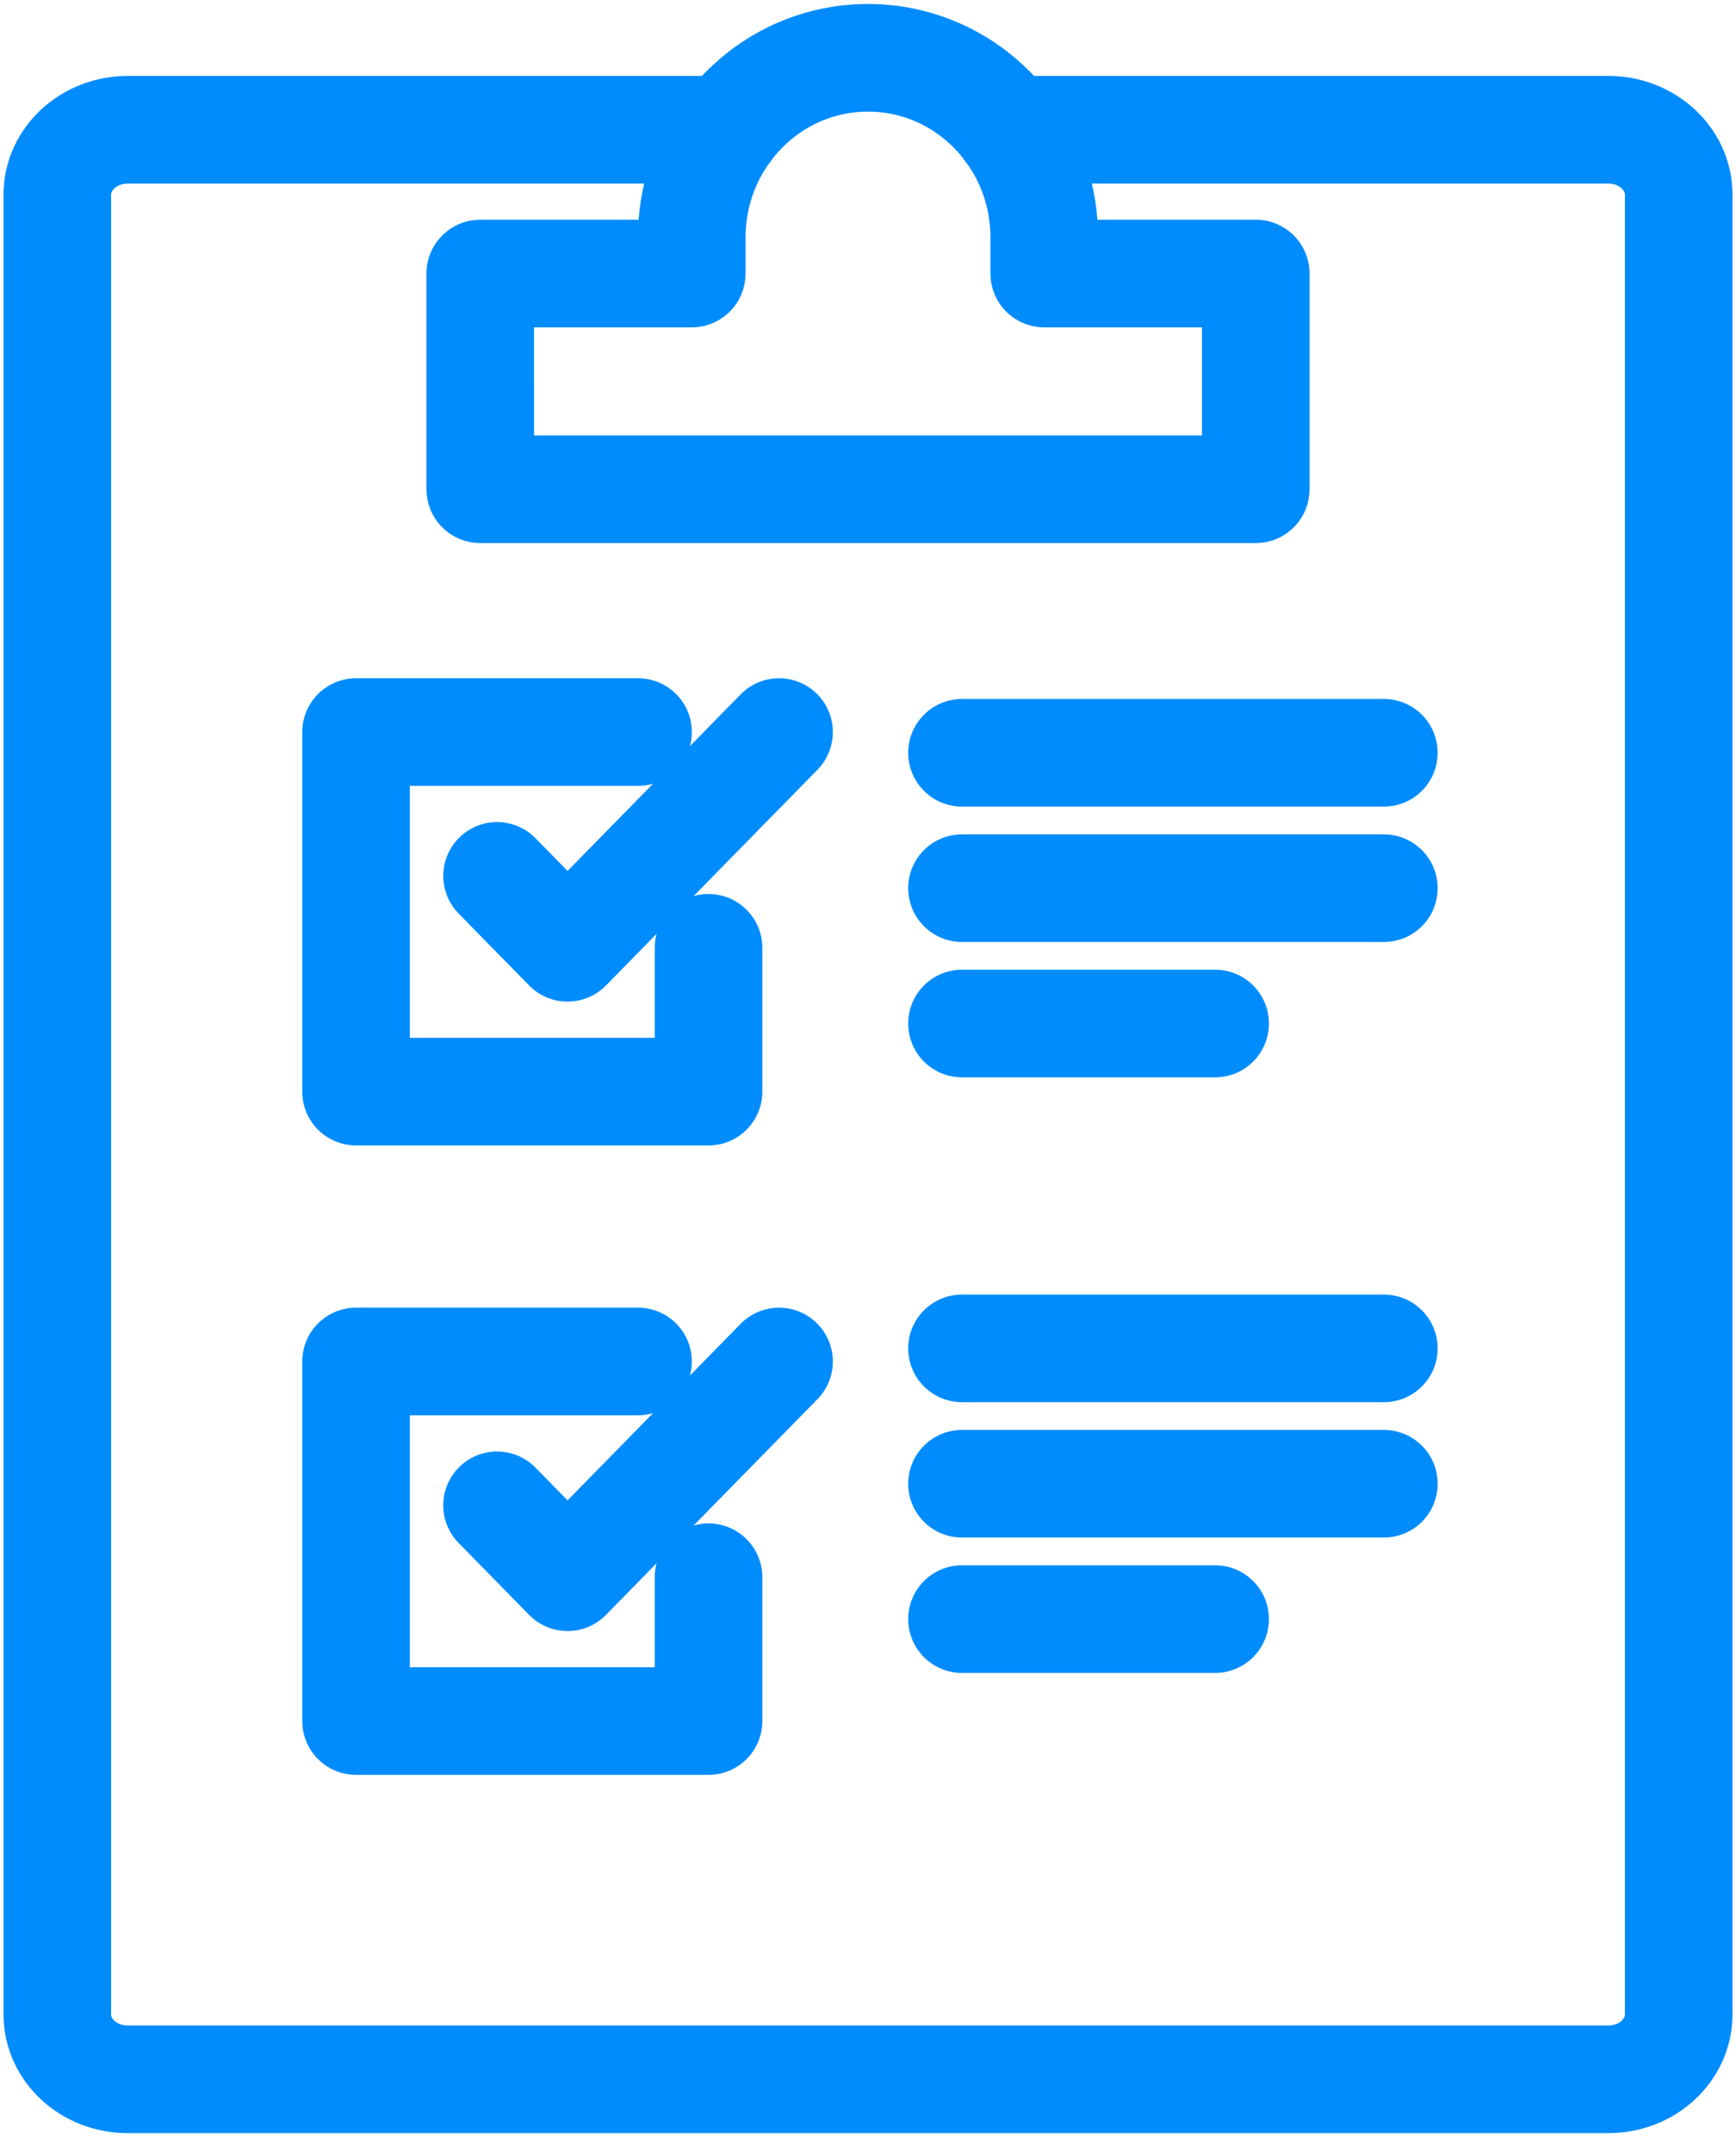
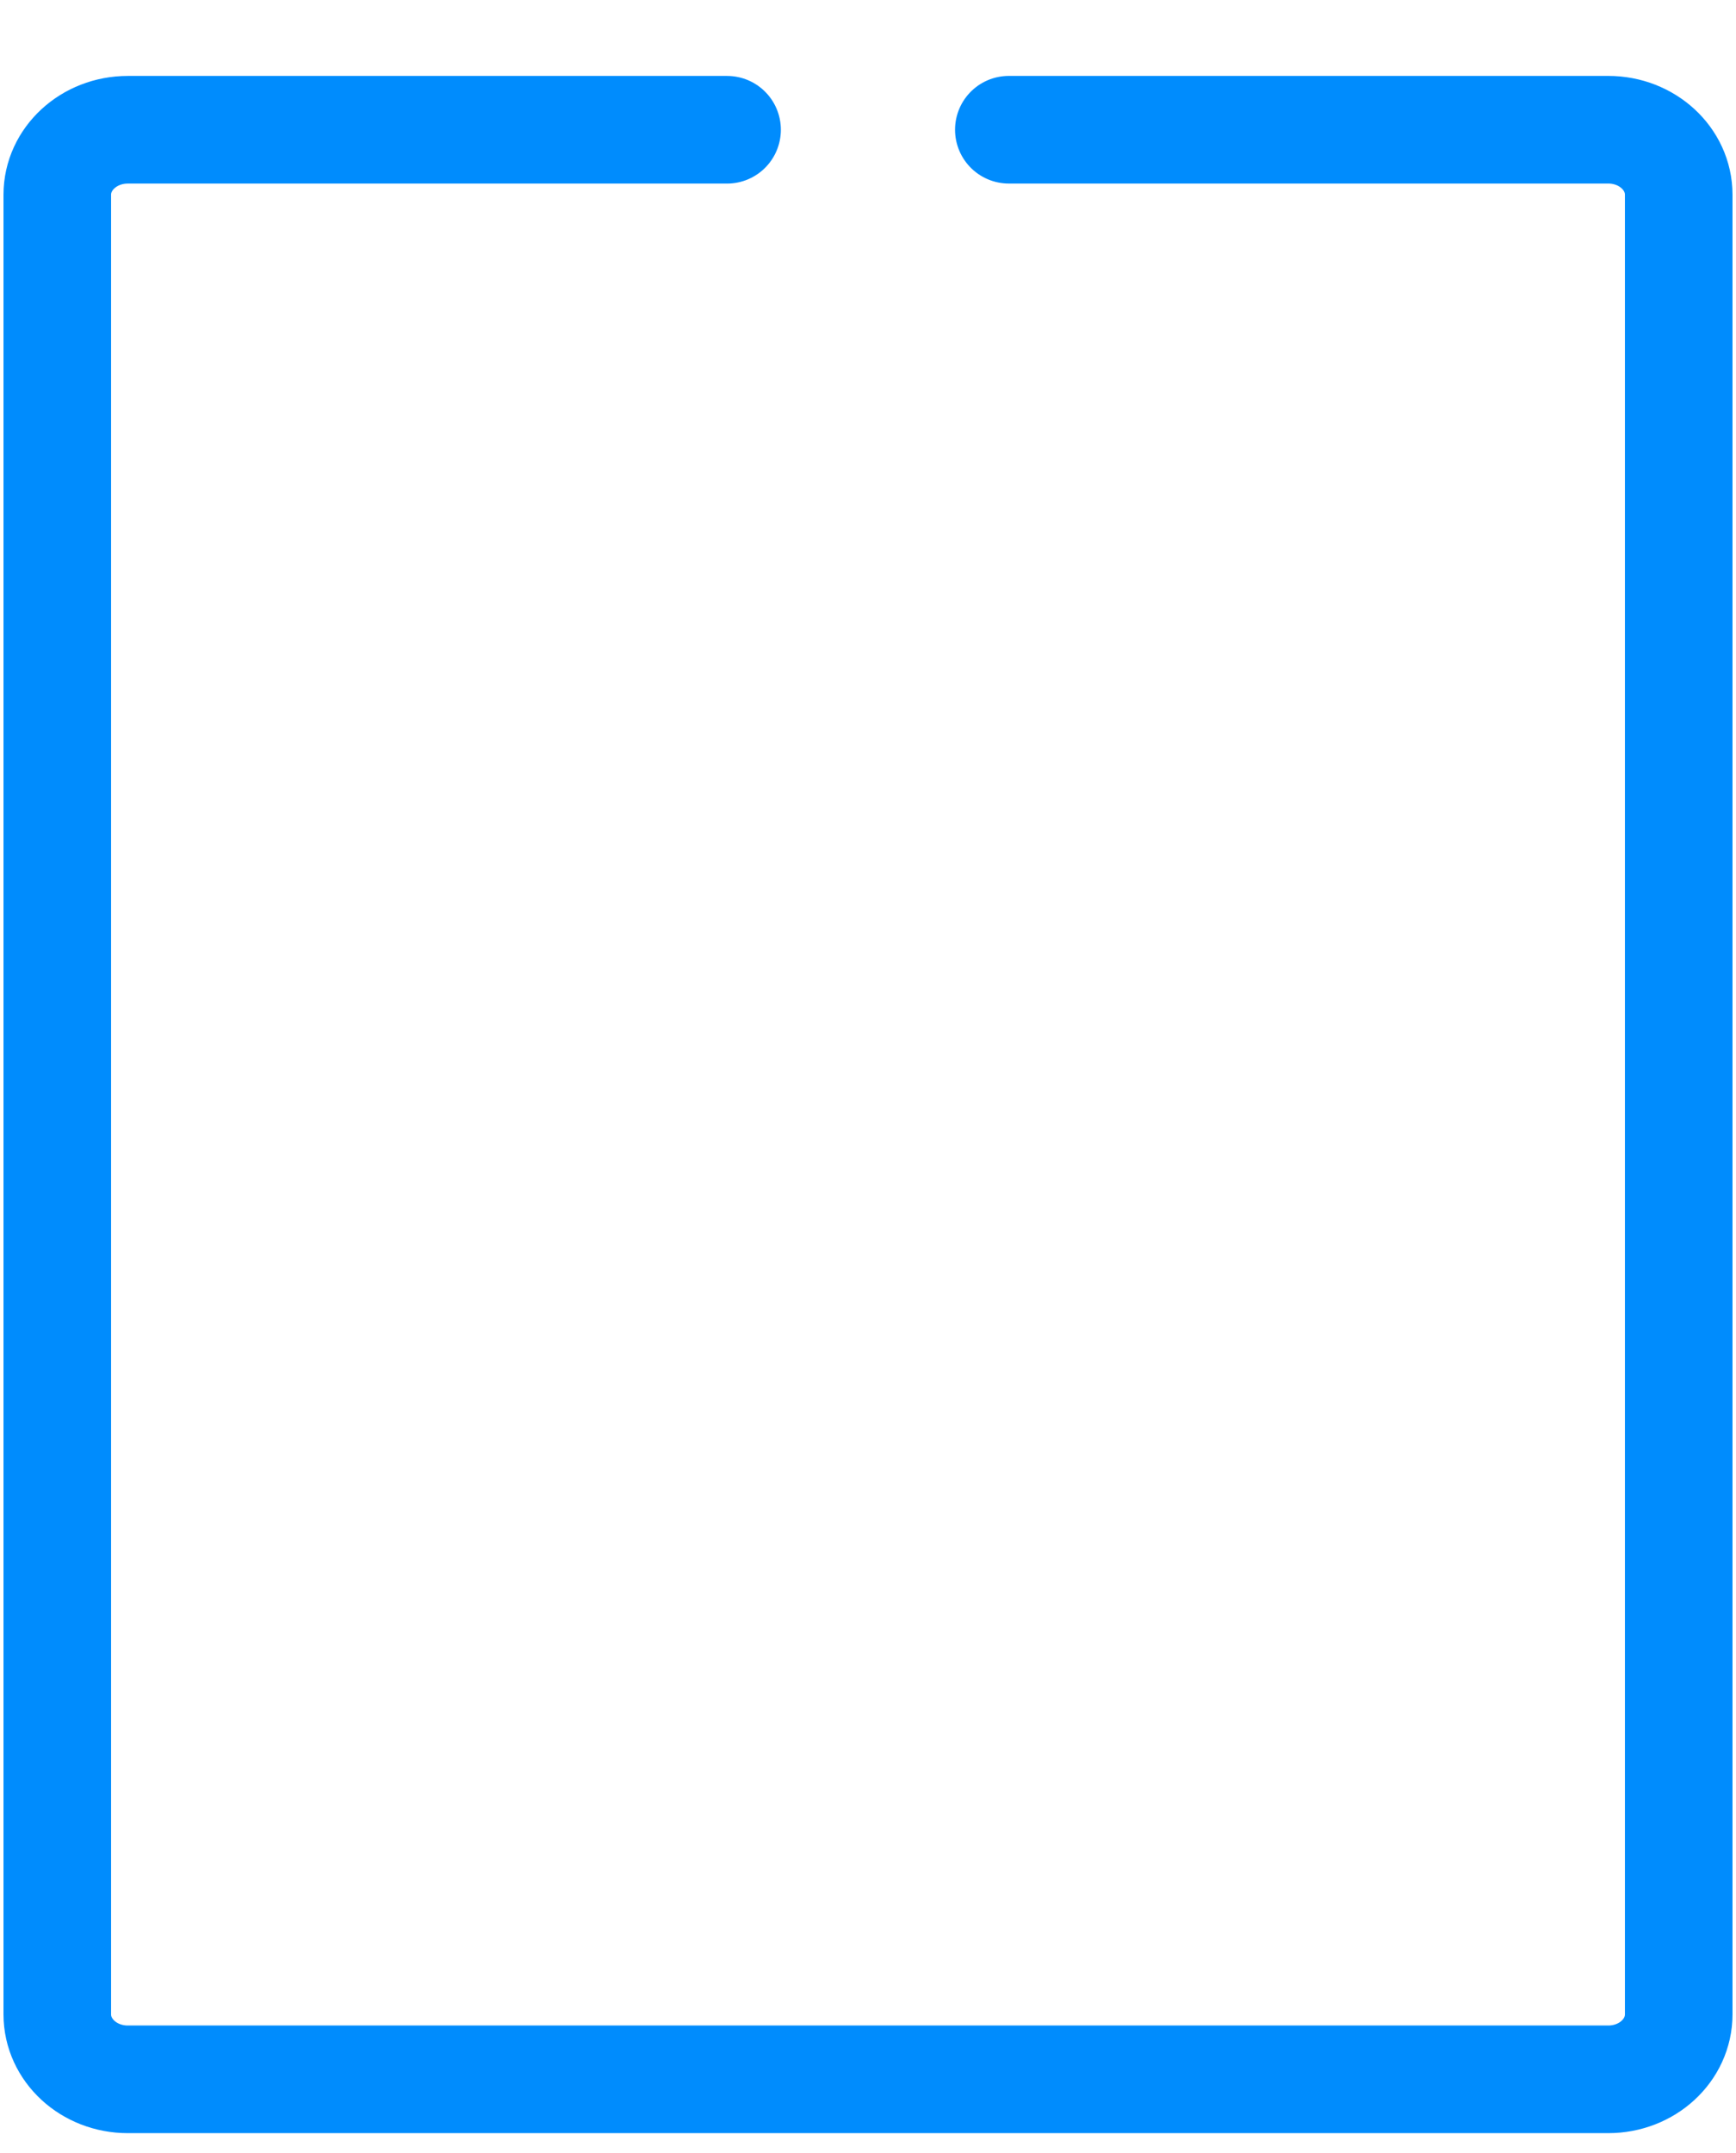
<svg xmlns="http://www.w3.org/2000/svg" width="71" height="88" viewBox="0 0 71 88">
  <g fill="none" fill-rule="evenodd">
-     <path fill="#FFF" d="M-650-2592H720v7332H-650z" />
    <g stroke="#008CFD" stroke-linecap="round" stroke-linejoin="round" stroke-width="4.4">
      <path d="M41.26 5.303h24.514c1.594 0 2.883 1.19 2.883 2.656v74.384c0 1.47-1.289 2.657-2.883 2.657H5.226c-1.591 0-2.883-1.187-2.883-2.657V7.96c0-1.466 1.292-2.656 2.883-2.656h24.51" />
-       <path d="M51.358 11.182h-8.65v-1.47c0-4.06-3.226-7.349-7.208-7.349s-7.208 3.29-7.208 7.35v1.469h-8.65V20h31.716v-8.82zM28.978 38.745v5.879H14.562V29.926h11.533" />
-       <path d="M20.329 35.805l2.883 2.94 8.65-8.819M28.978 64.475v5.879H14.562V55.656h11.533" />
-       <path d="M20.329 61.535l2.883 2.94 8.65-8.819M39.344 55.12h17.254M39.344 30.773h17.254M39.344 60.653h17.254M39.344 36.307h17.254M39.344 66.187h10.353M39.344 41.84h10.353" />
    </g>
  </g>
</svg>